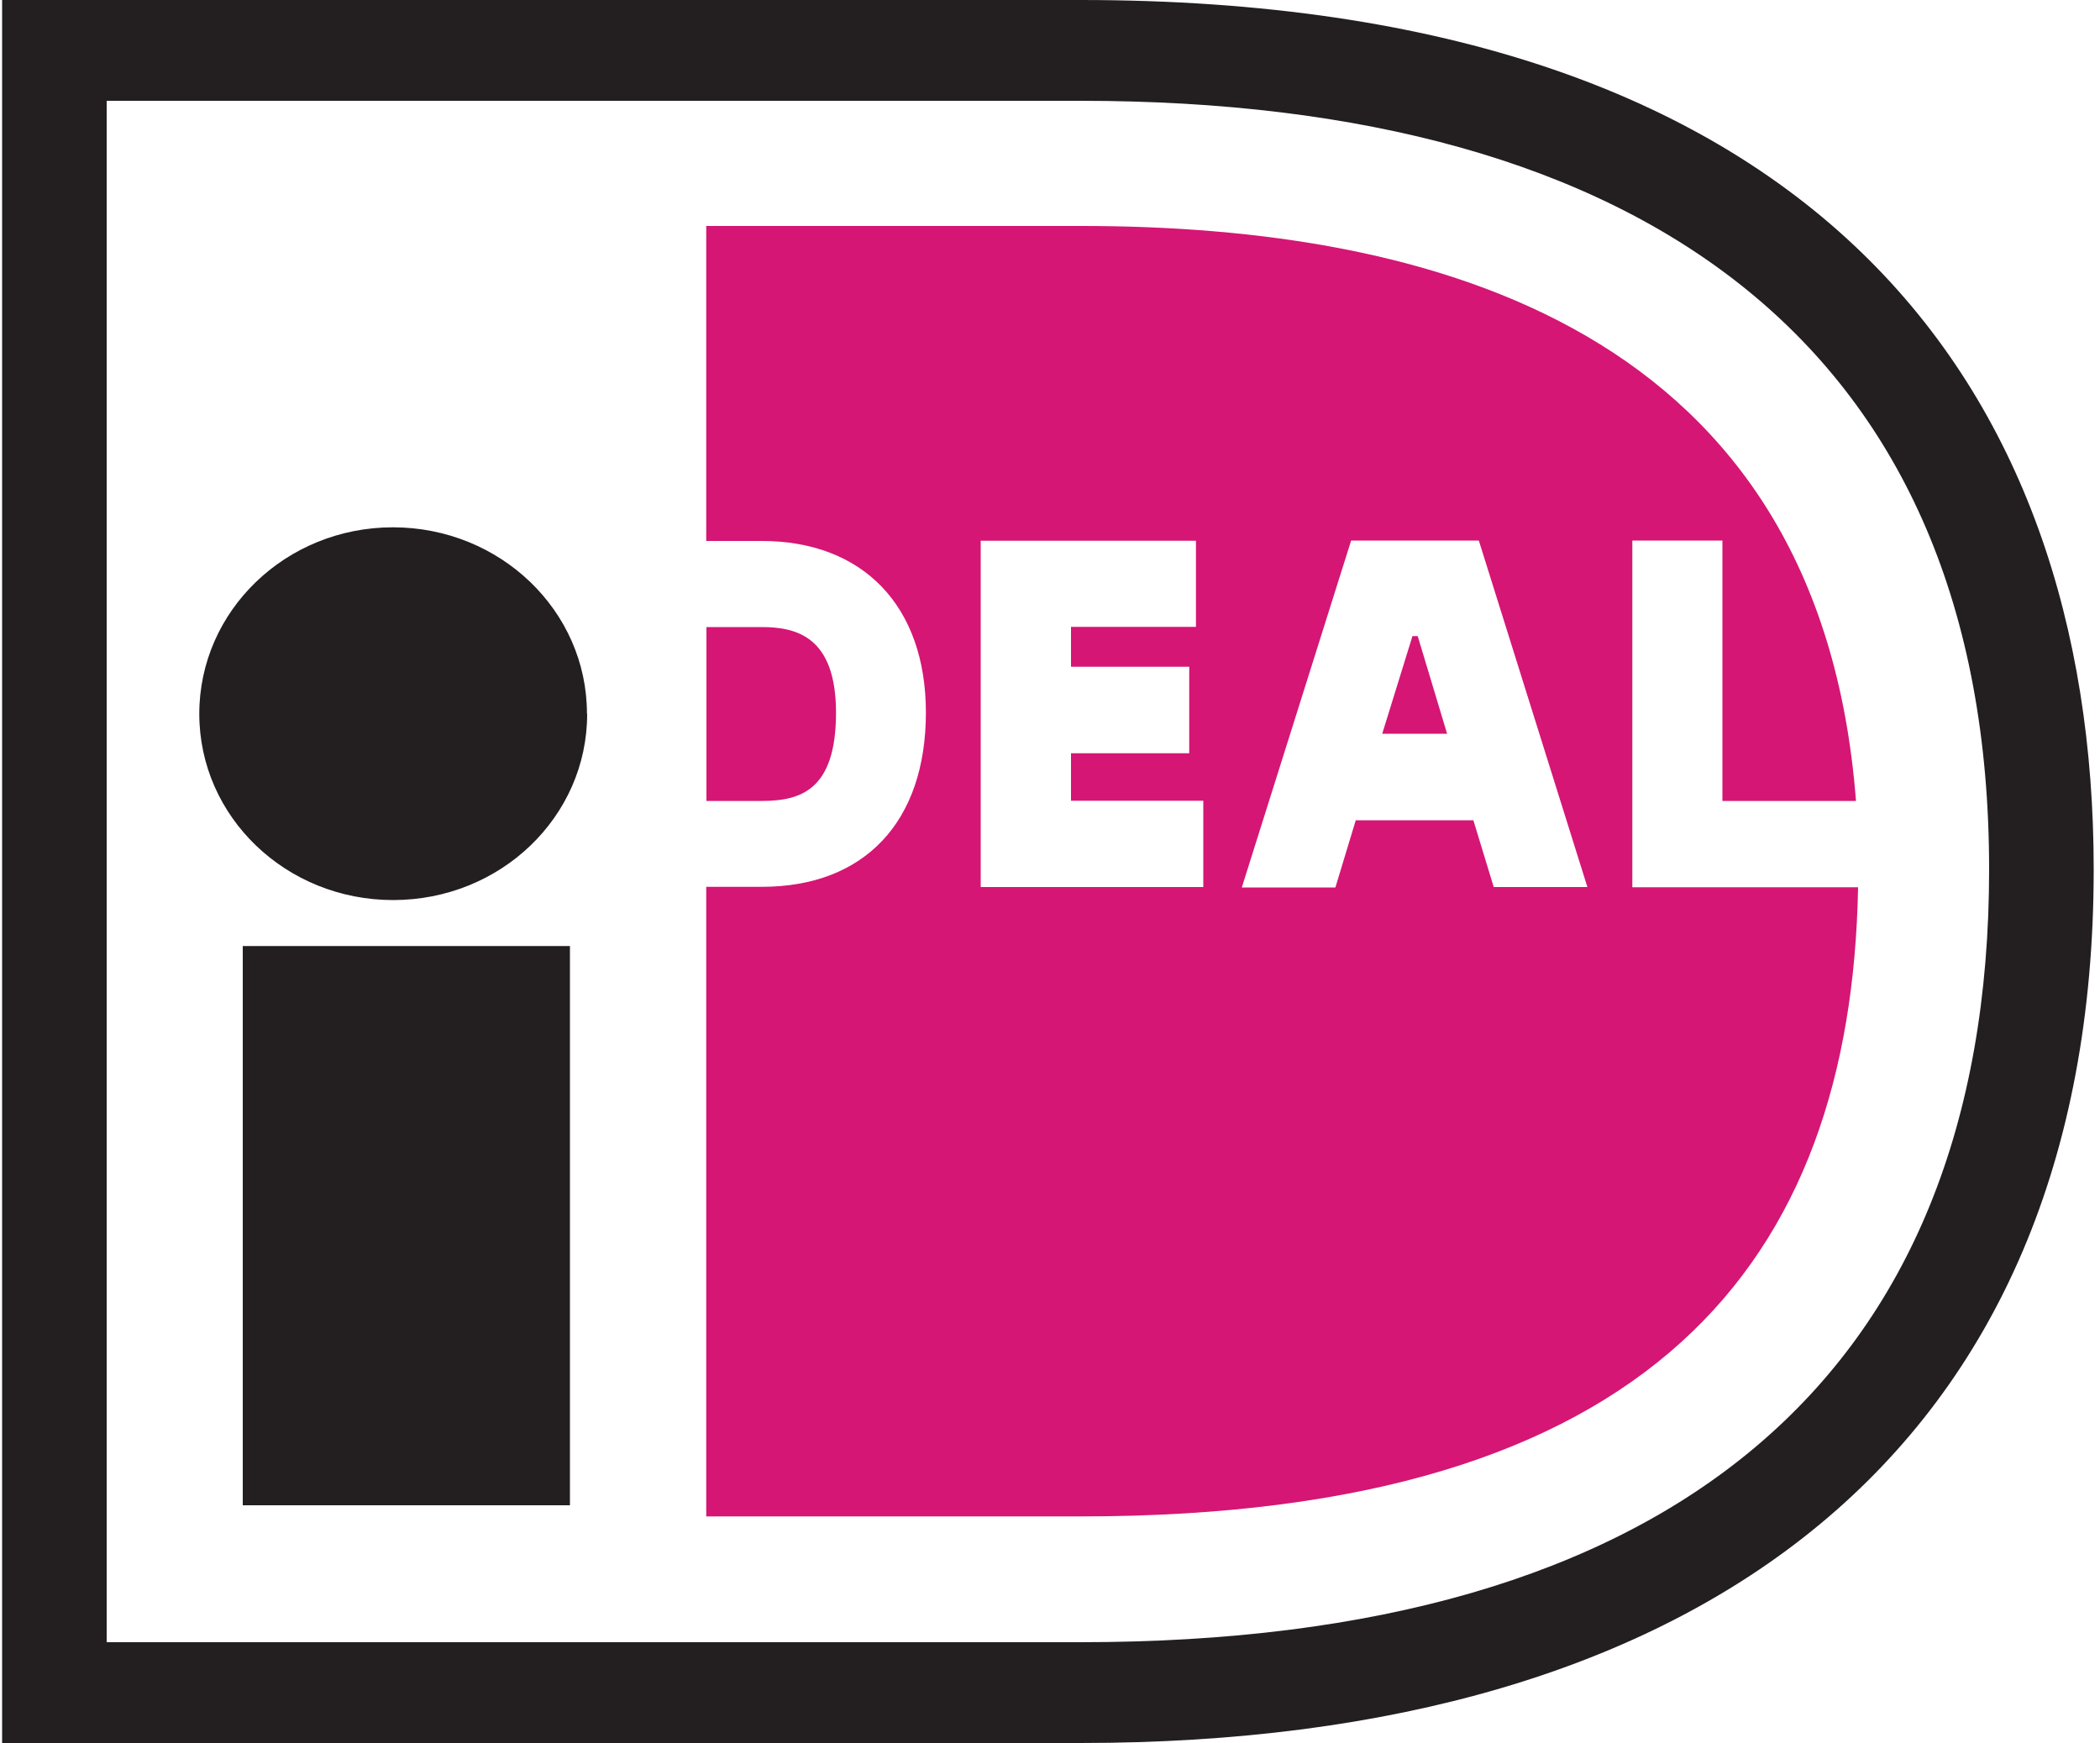
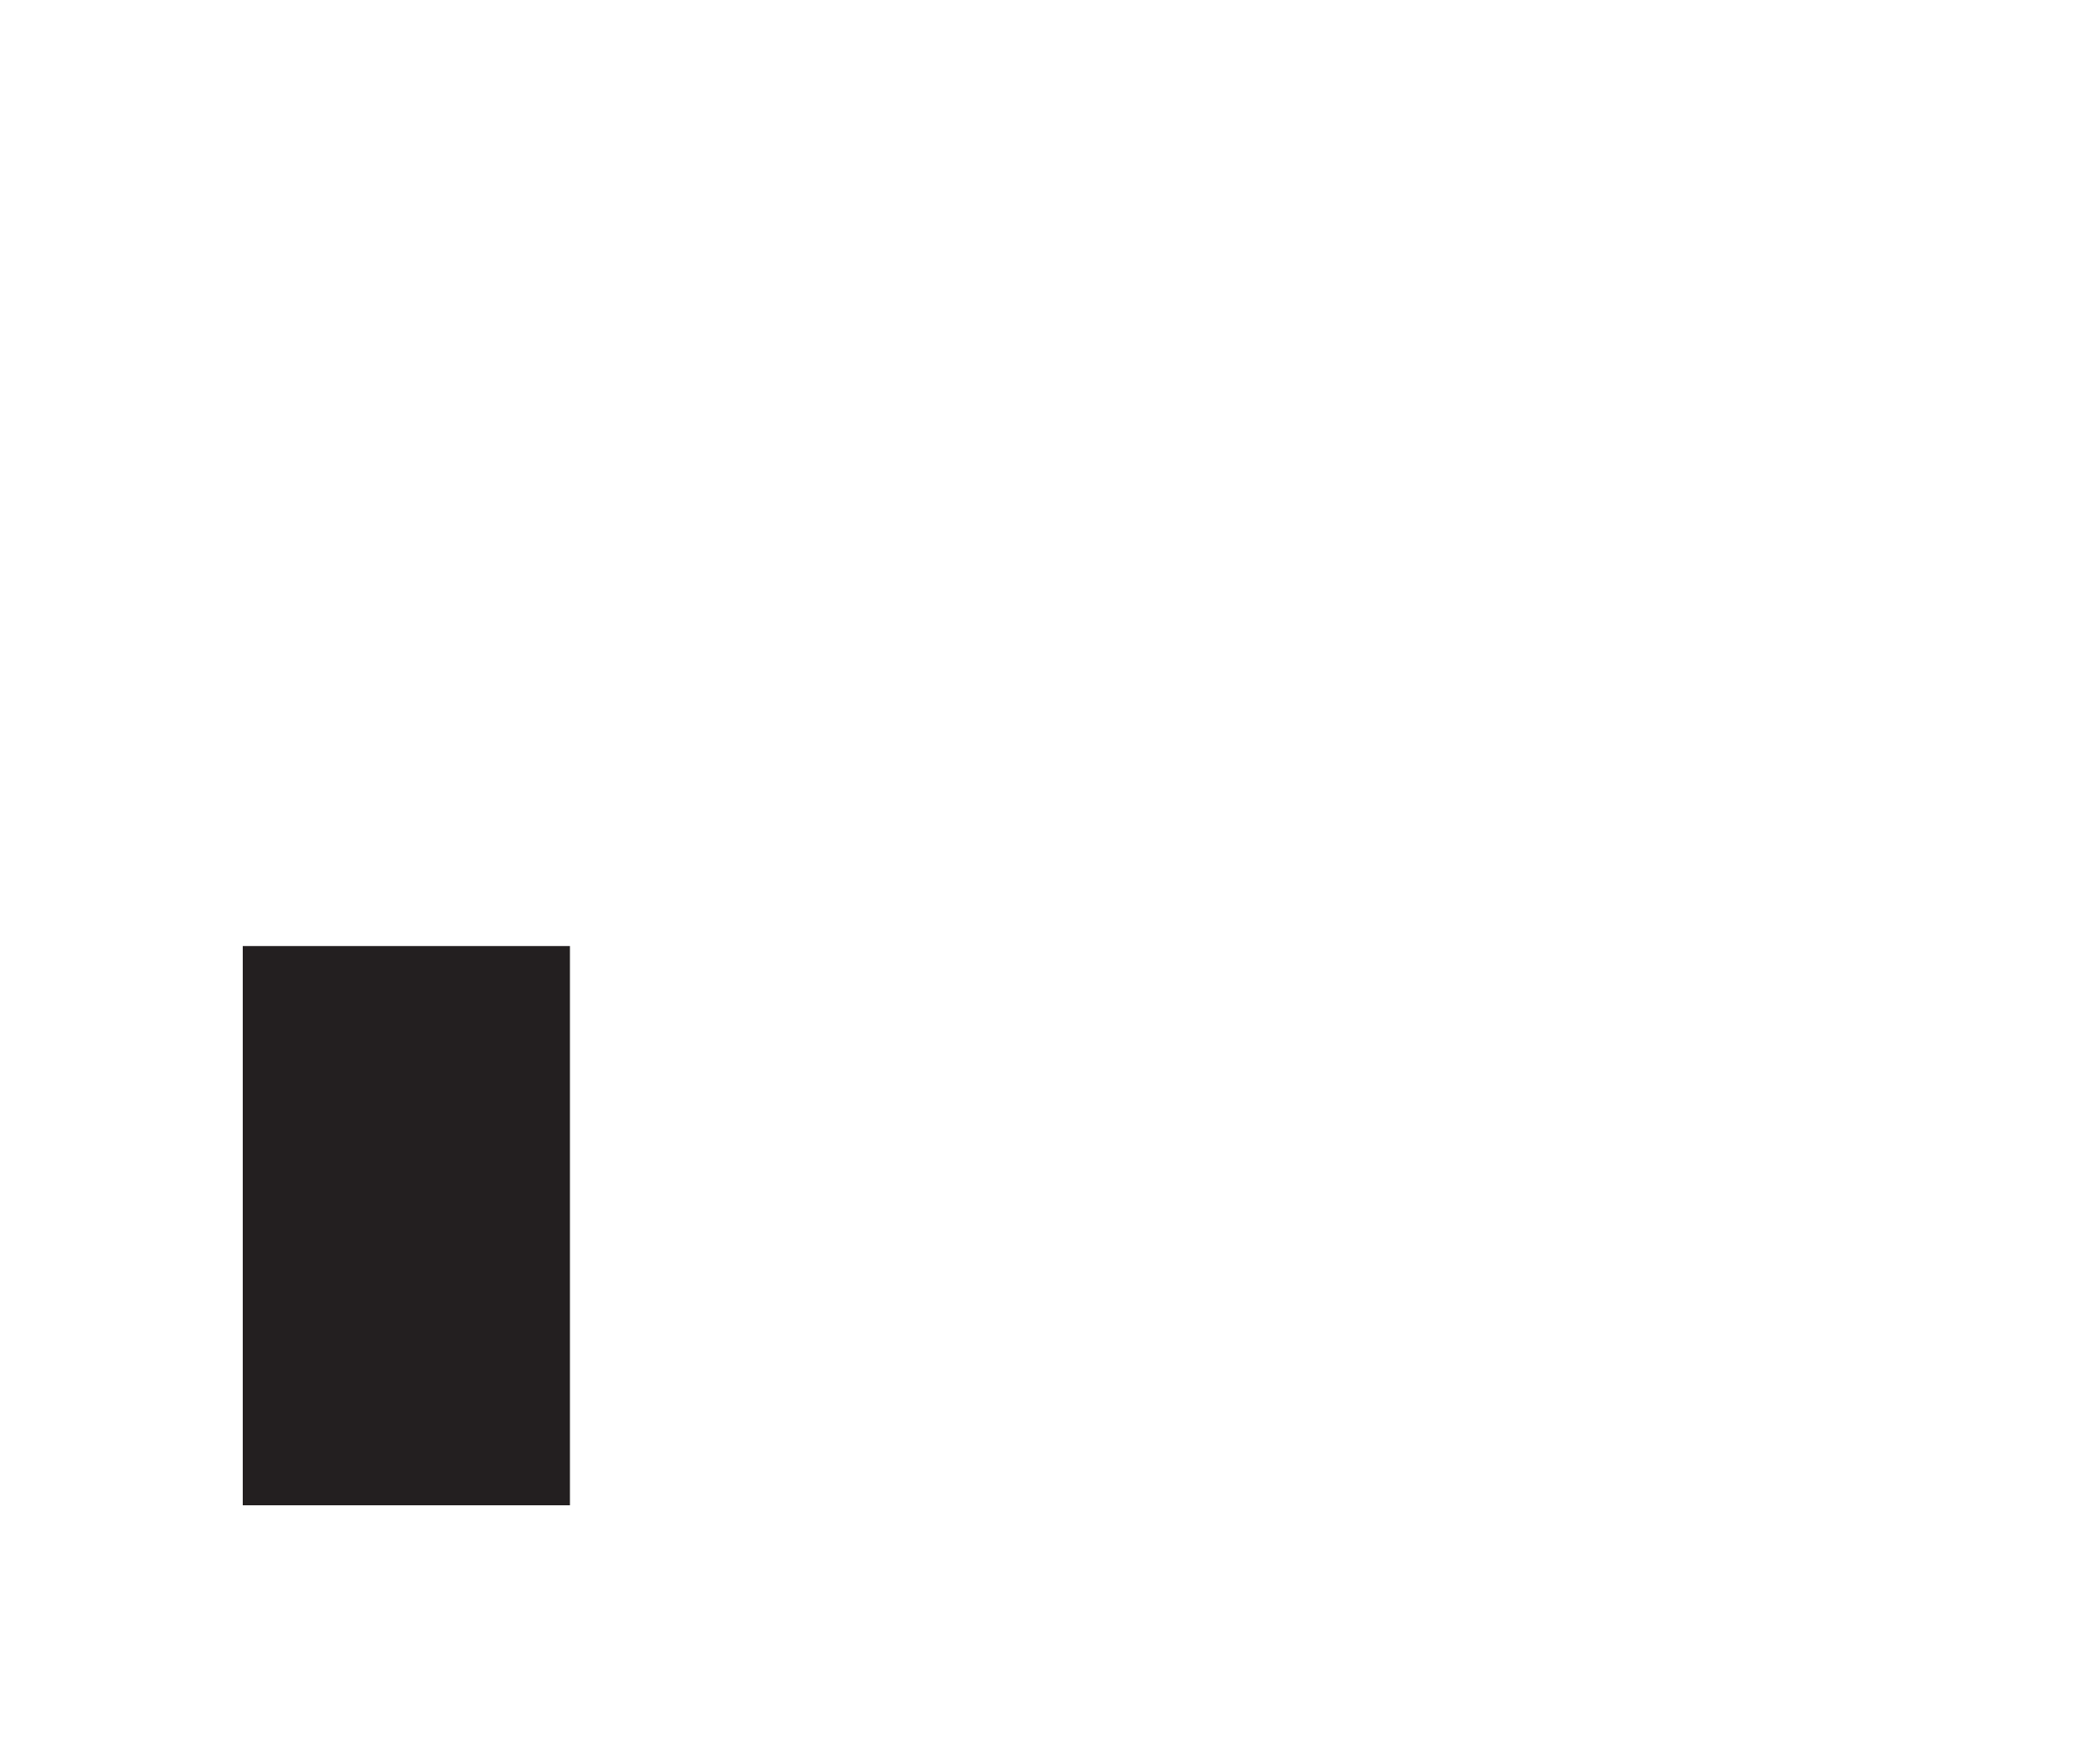
<svg xmlns="http://www.w3.org/2000/svg" viewBox="-.1 0 100 83">
-   <path fill="#231F20" d="M0 0h51.36C86.24 0 99.6 18.3 99.6 41.4 99.6 69.08 80.92 83 51.35 83H0V0zm4.98 4.8v73.4h46.38c28.02 0 43.26-12.53 43.26-36.8 0-24.92-16.5-36.6-43.26-36.6H4.98zM27.86 34c0 4.9-4.13 8.86-9.24 8.86-5.1 0-9.23-3.96-9.23-8.87 0-4.9 4.12-8.88 9.22-8.88 5.1 0 9.24 3.97 9.24 8.87" />
-   <path fill="#D51675" d="M57.2 38.14v4.1H46.6V25.75h10.25v4.1H50.9v1.9h5.63v4.12H50.9v2.26h6.3zm1.84 4.1l5.2-16.5h6.08l5.17 16.5h-4.46l-.97-3.18h-5.6l-.97 3.2h-4.46zm6.67-7.3h3.1l-1.4-4.65h-.25l-1.44 4.65zm11.93-9.2h4.28v12.4h6.36c-1.73-22.5-20.16-27.38-36.9-27.38H33.53v15h2.64c4.83 0 7.82 3.1 7.82 8.17 0 5.2-2.92 8.3-7.82 8.3h-2.64v29.98h17.85c27.2 0 36.67-12.14 37-29.96H77.63v-16.5zm-44.1 4.12v8.28h2.63c1.84 0 3.54-.5 3.54-4.2 0-3.62-1.88-4.08-3.54-4.08h-2.64z" />
  <path fill="#231F20" d="M11.46 45.05h15.58v26.63H11.46z" />
</svg>